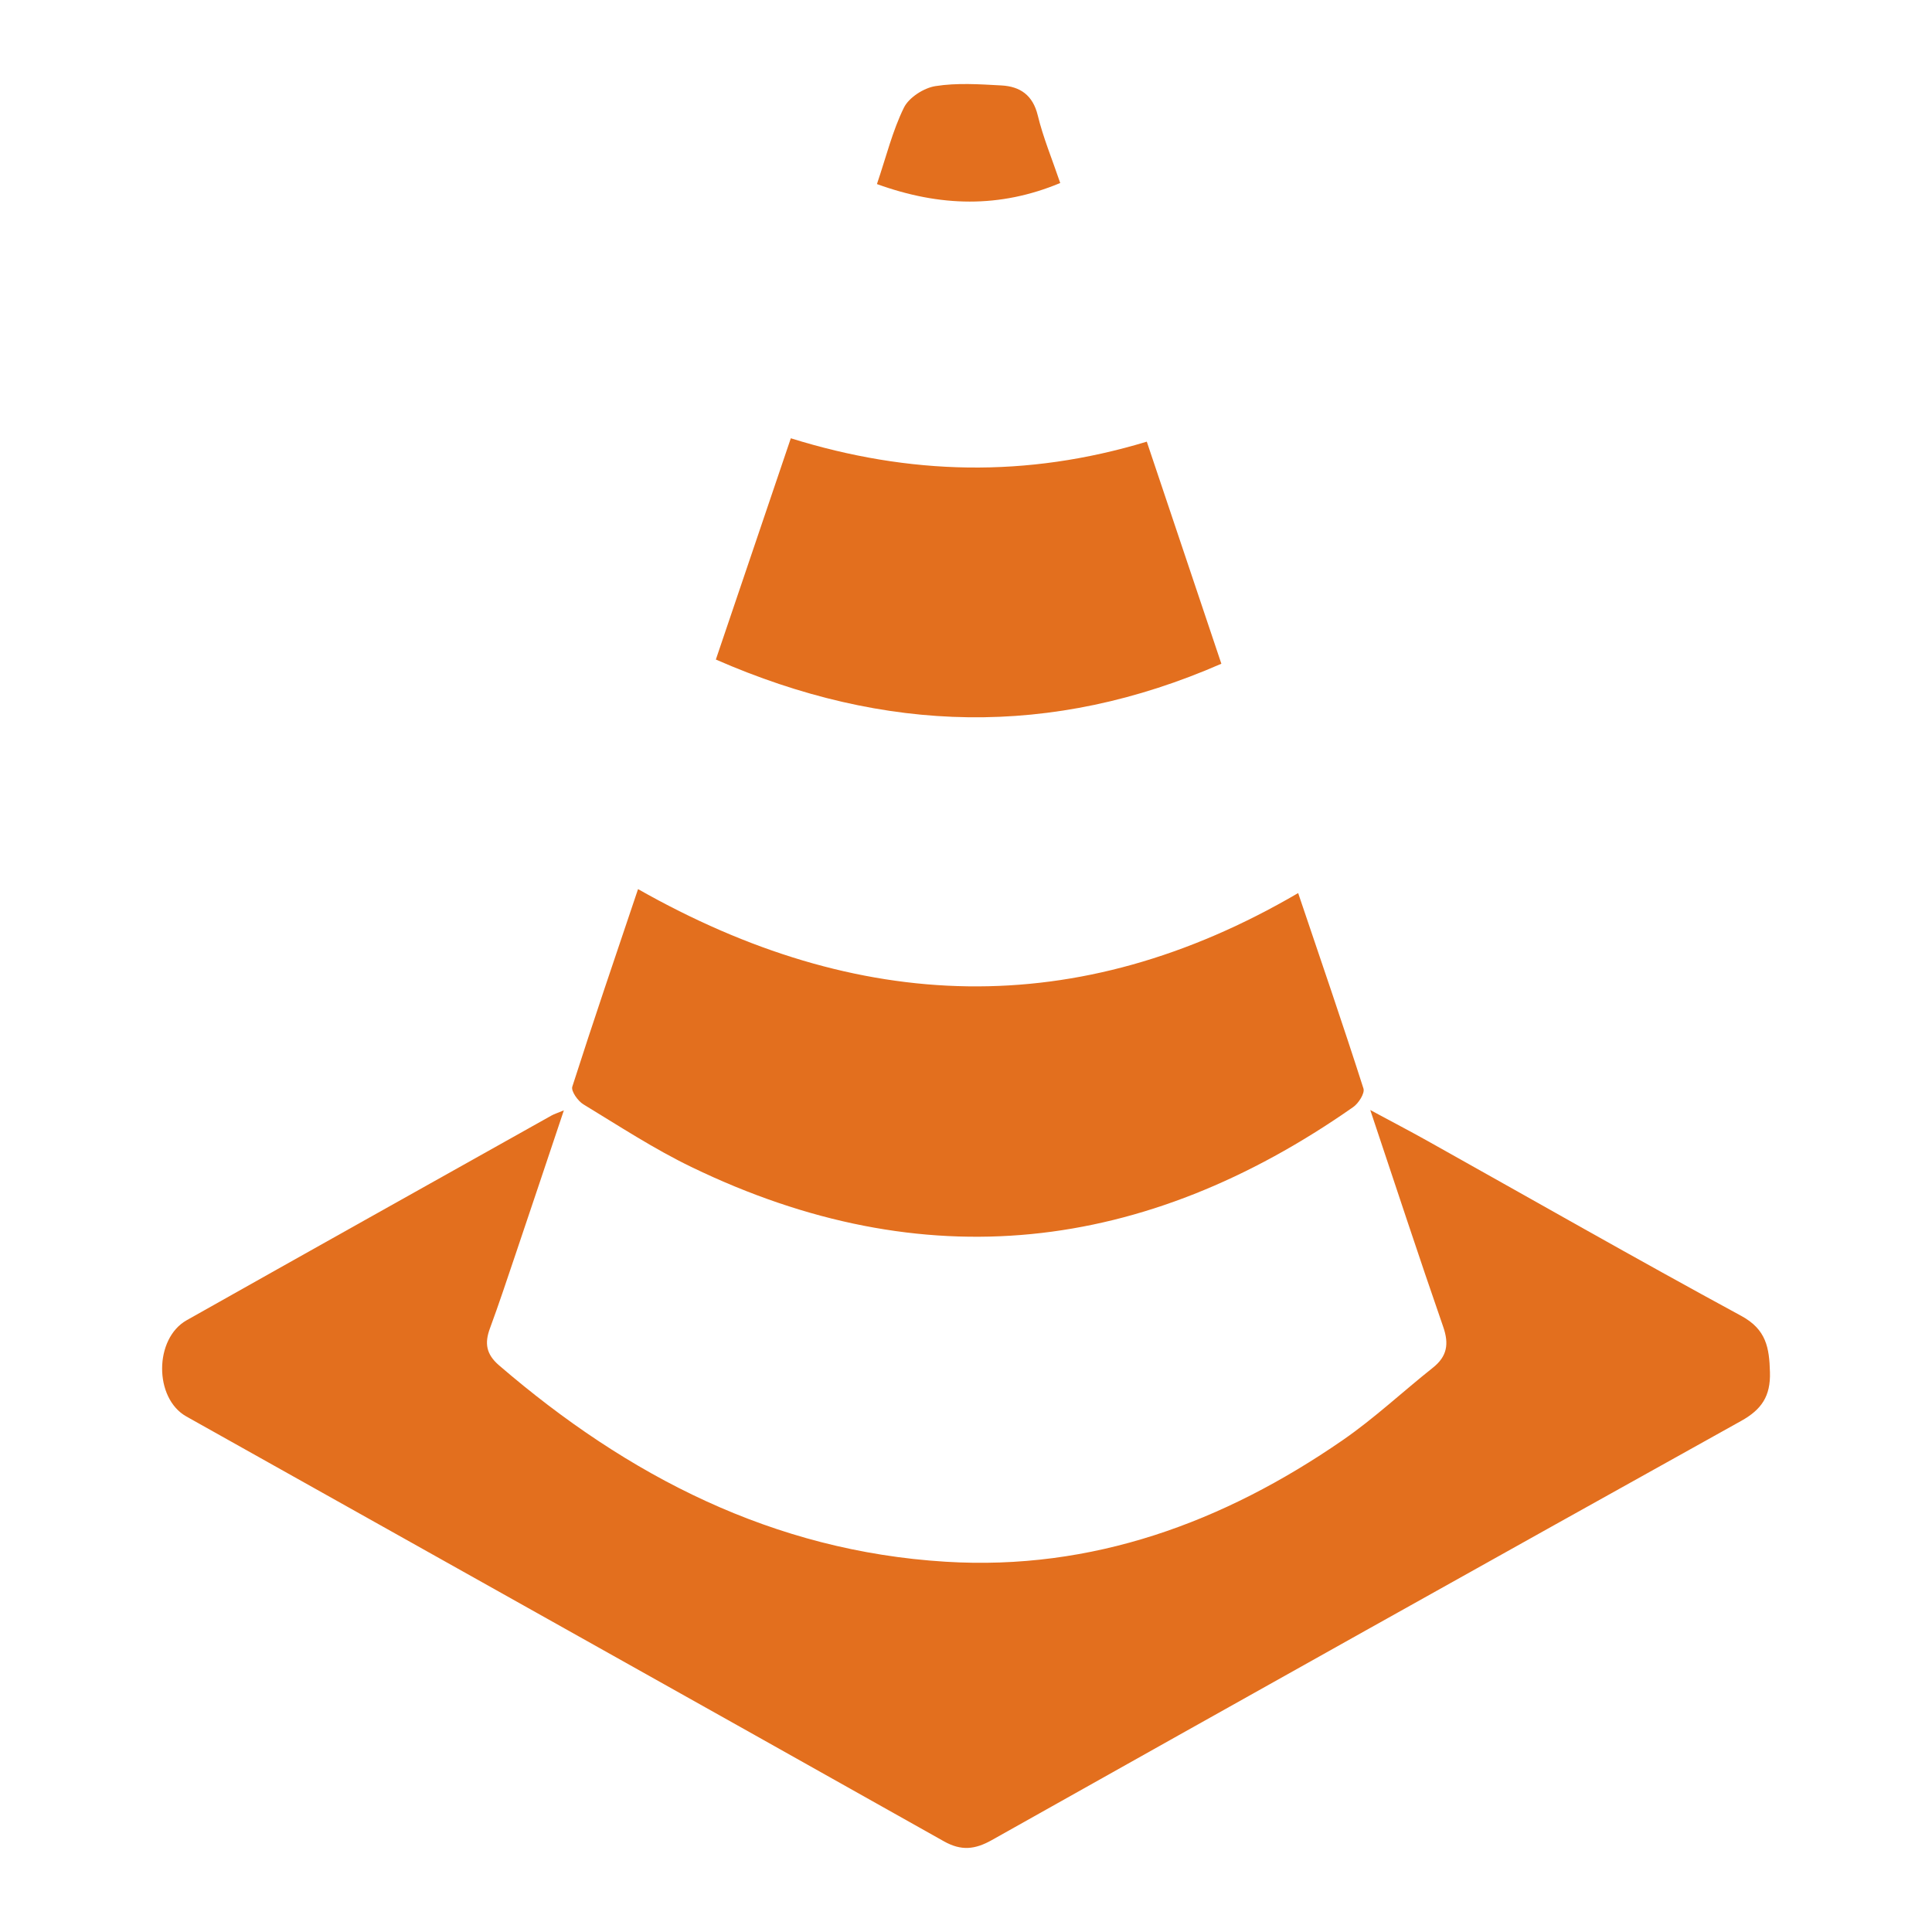
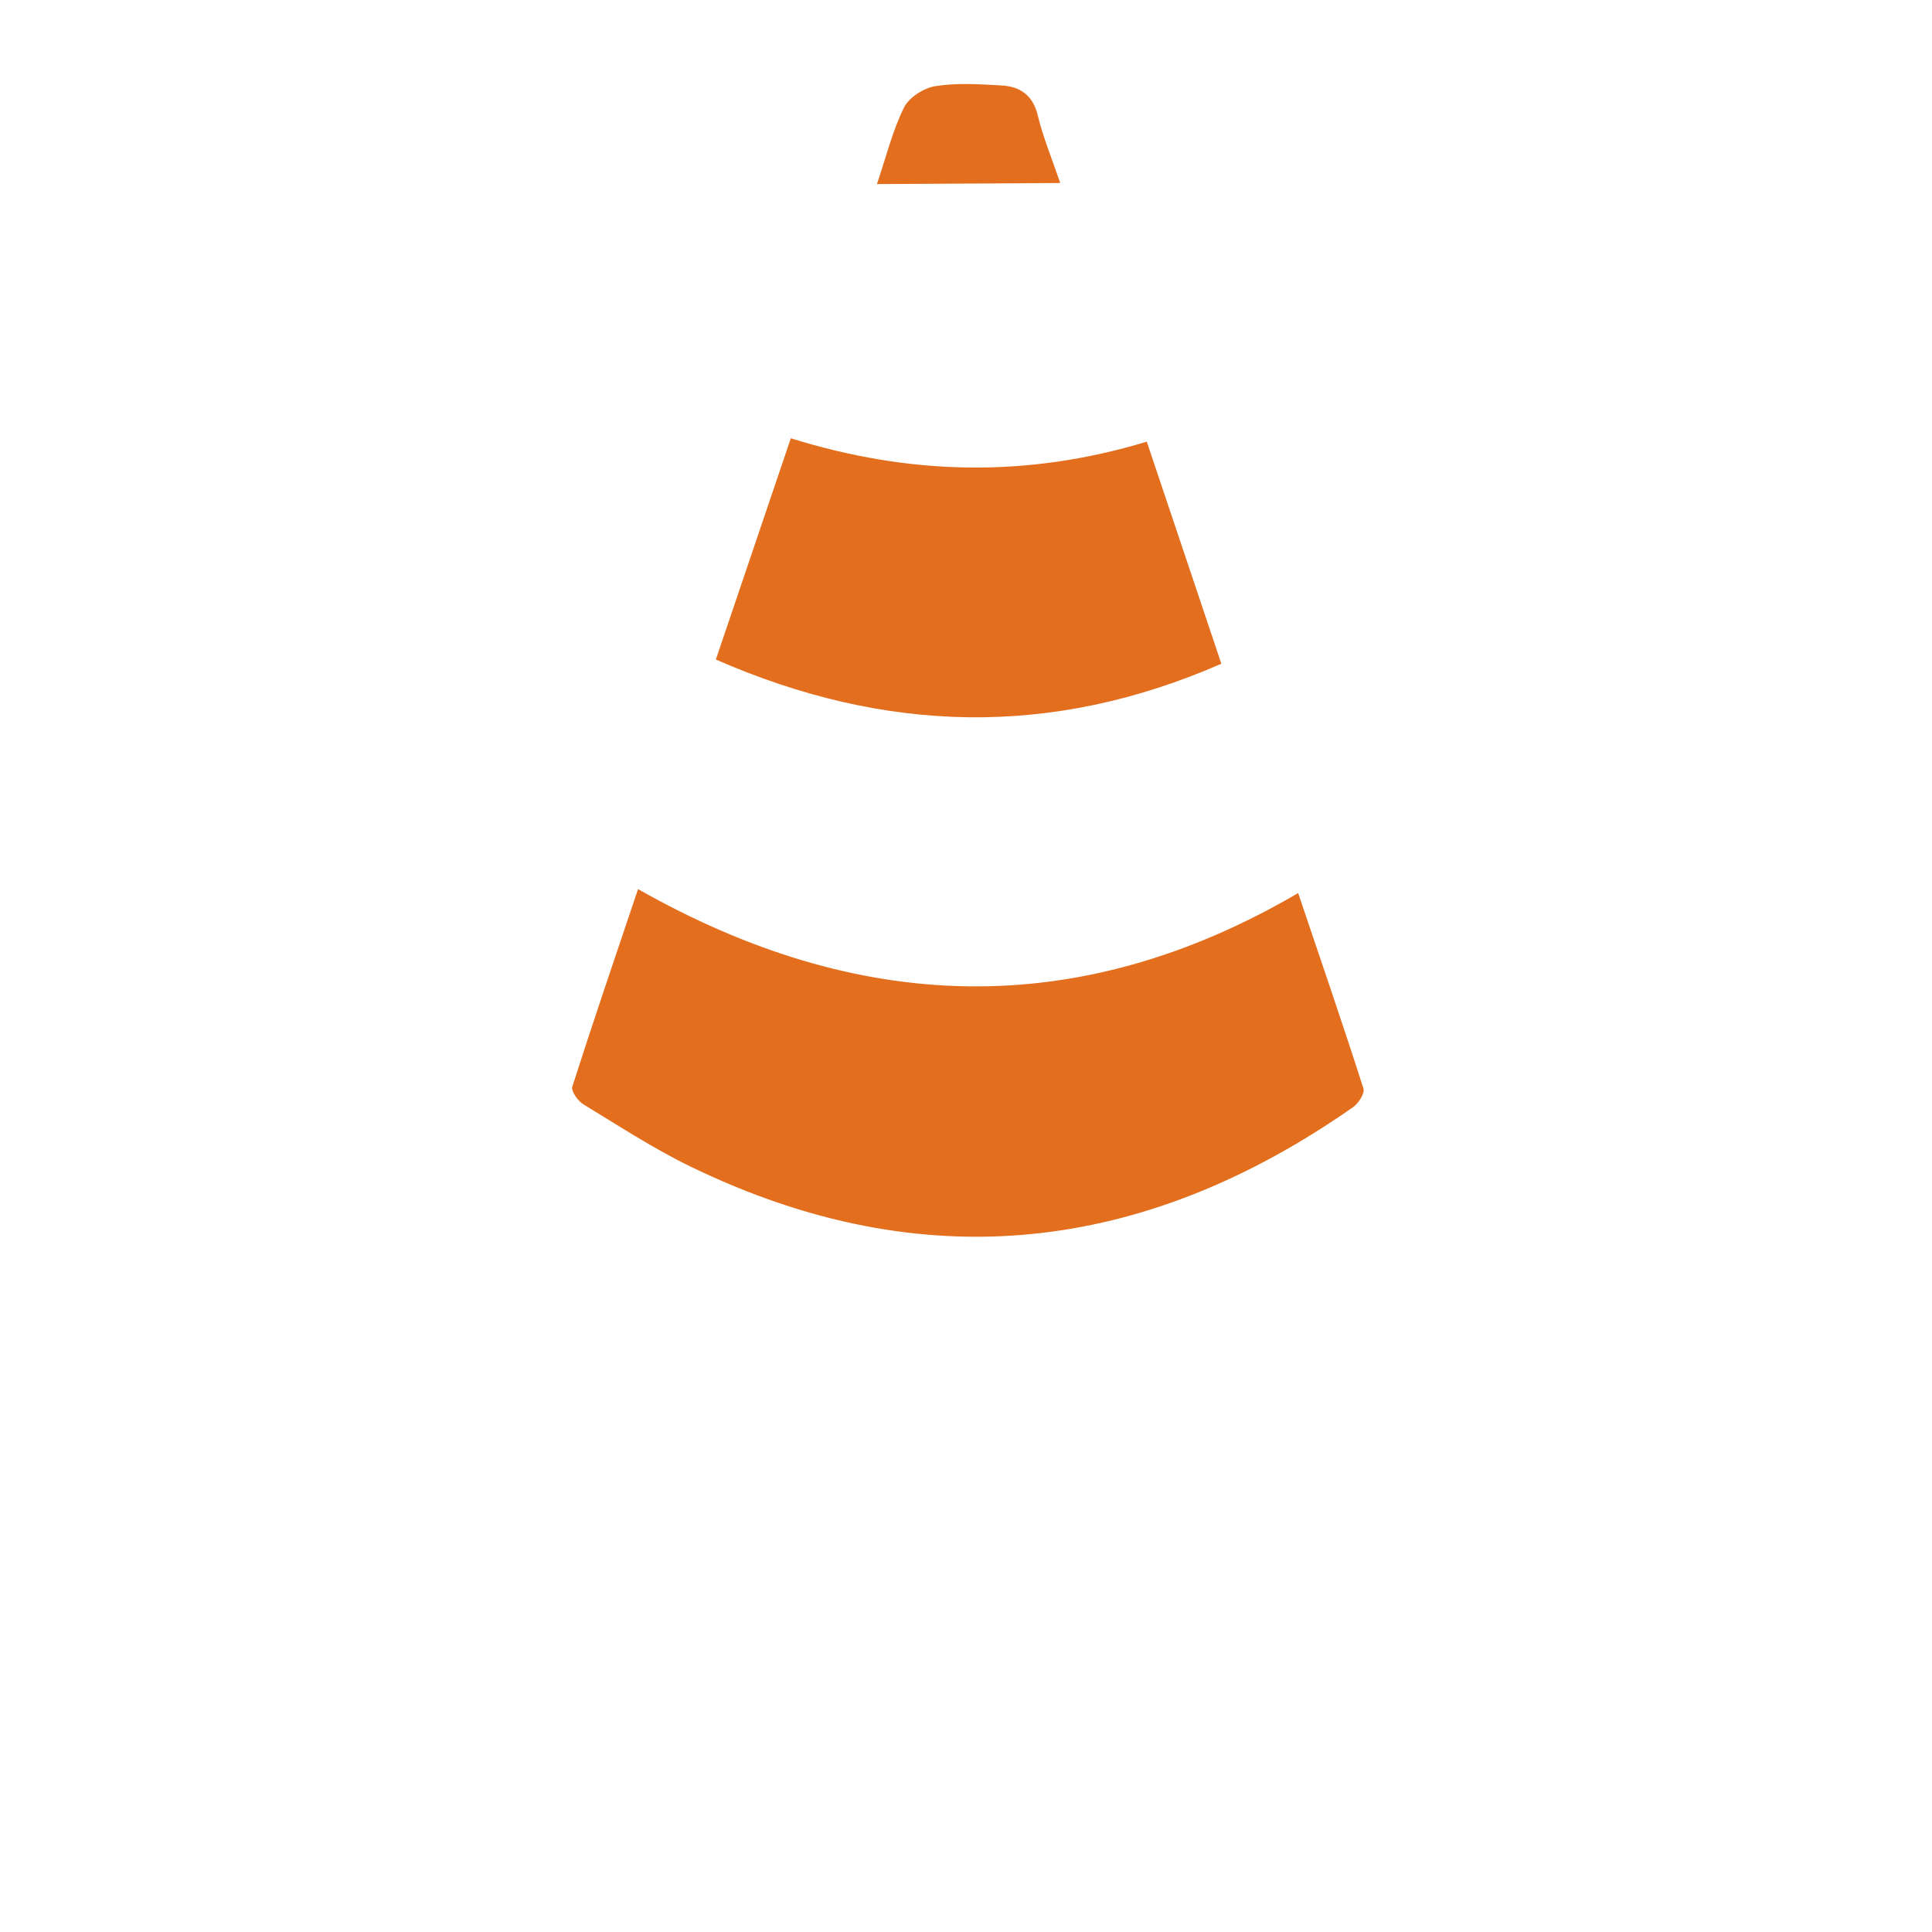
<svg xmlns="http://www.w3.org/2000/svg" version="1.1" id="Layer_1" x="0px" y="0px" viewBox="0 0 400 400" style="enable-background:new 0 0 400 400;" xml:space="preserve">
  <style type="text/css">
	.st0{fill:#FFFFFF;}
	.st1{fill:#E36F1E;}
	.st2{fill:none;stroke:#003768;stroke-width:1.2;stroke-linecap:round;stroke-miterlimit:10;}
	.st3{fill:none;stroke:#003768;stroke-width:14.364;stroke-linecap:round;stroke-miterlimit:10;}
</style>
  <g id="cgHw7A_2_">
    <g>
      <g>
-         <path class="st1" d="M116.74,229.89c-3.45,10.29-6.7,20.03-9.99,29.76c-1.74,5.14-3.44,10.3-5.32,15.39     c-1.13,3.06-0.78,5.33,1.87,7.62c26.7,22.99,56.83,38.49,92.48,40.68c30.34,1.87,57.51-8.12,82.21-25.17     c6.55-4.52,12.41-10.03,18.66-14.99c2.96-2.35,3.39-4.91,2.15-8.48c-5.05-14.54-9.84-29.16-15.1-44.88     c4.58,2.47,8.25,4.38,11.86,6.4c21.63,12.1,43.16,24.4,64.95,36.22c5.2,2.82,5.8,6.61,5.94,11.67c0.14,4.94-1.72,7.72-5.97,10.08     C308.7,323.01,257,351.96,205.33,380.98c-3.46,1.94-6.3,2.27-9.91,0.24c-52.24-29.38-104.56-58.63-156.83-87.95     c-6.73-3.77-6.69-16.13,0.06-19.93c25.15-14.17,50.33-28.26,75.51-42.37C114.73,230.65,115.38,230.45,116.74,229.89z" />
        <path class="st1" d="M268.77,184.9c4.69,13.89,9.25,27.13,13.52,40.47c0.31,0.98-1.01,3.06-2.13,3.84     c-43.25,30.28-88.87,35.68-136.94,12.44c-7.77-3.75-15.05-8.52-22.44-13.01c-1.14-0.69-2.59-2.75-2.29-3.66     c4.33-13.53,8.92-26.97,13.61-40.9C177.62,209.89,222.98,211.67,268.77,184.9z" />
        <path class="st1" d="M148.21,136.55c5.23-15.42,10.32-30.45,15.52-45.81c24.54,7.65,48.77,8.25,73.7,0.7     c5.18,15.42,10.26,30.55,15.44,45.98C217.66,152.81,183.24,151.87,148.21,136.55z" />
-         <path class="st1" d="M181.56,38.11c1.94-5.72,3.23-11.04,5.59-15.83c1.04-2.1,4.11-4.07,6.51-4.45     c4.46-0.71,9.12-0.39,13.68-0.14c3.85,0.21,6.5,1.99,7.52,6.21c1.11,4.58,2.95,8.98,4.65,13.99     C207,43.11,194.65,42.85,181.56,38.11z" />
+         <path class="st1" d="M181.56,38.11c1.94-5.72,3.23-11.04,5.59-15.83c1.04-2.1,4.11-4.07,6.51-4.45     c4.46-0.71,9.12-0.39,13.68-0.14c3.85,0.21,6.5,1.99,7.52,6.21c1.11,4.58,2.95,8.98,4.65,13.99     z" />
      </g>
    </g>
  </g>
</svg>